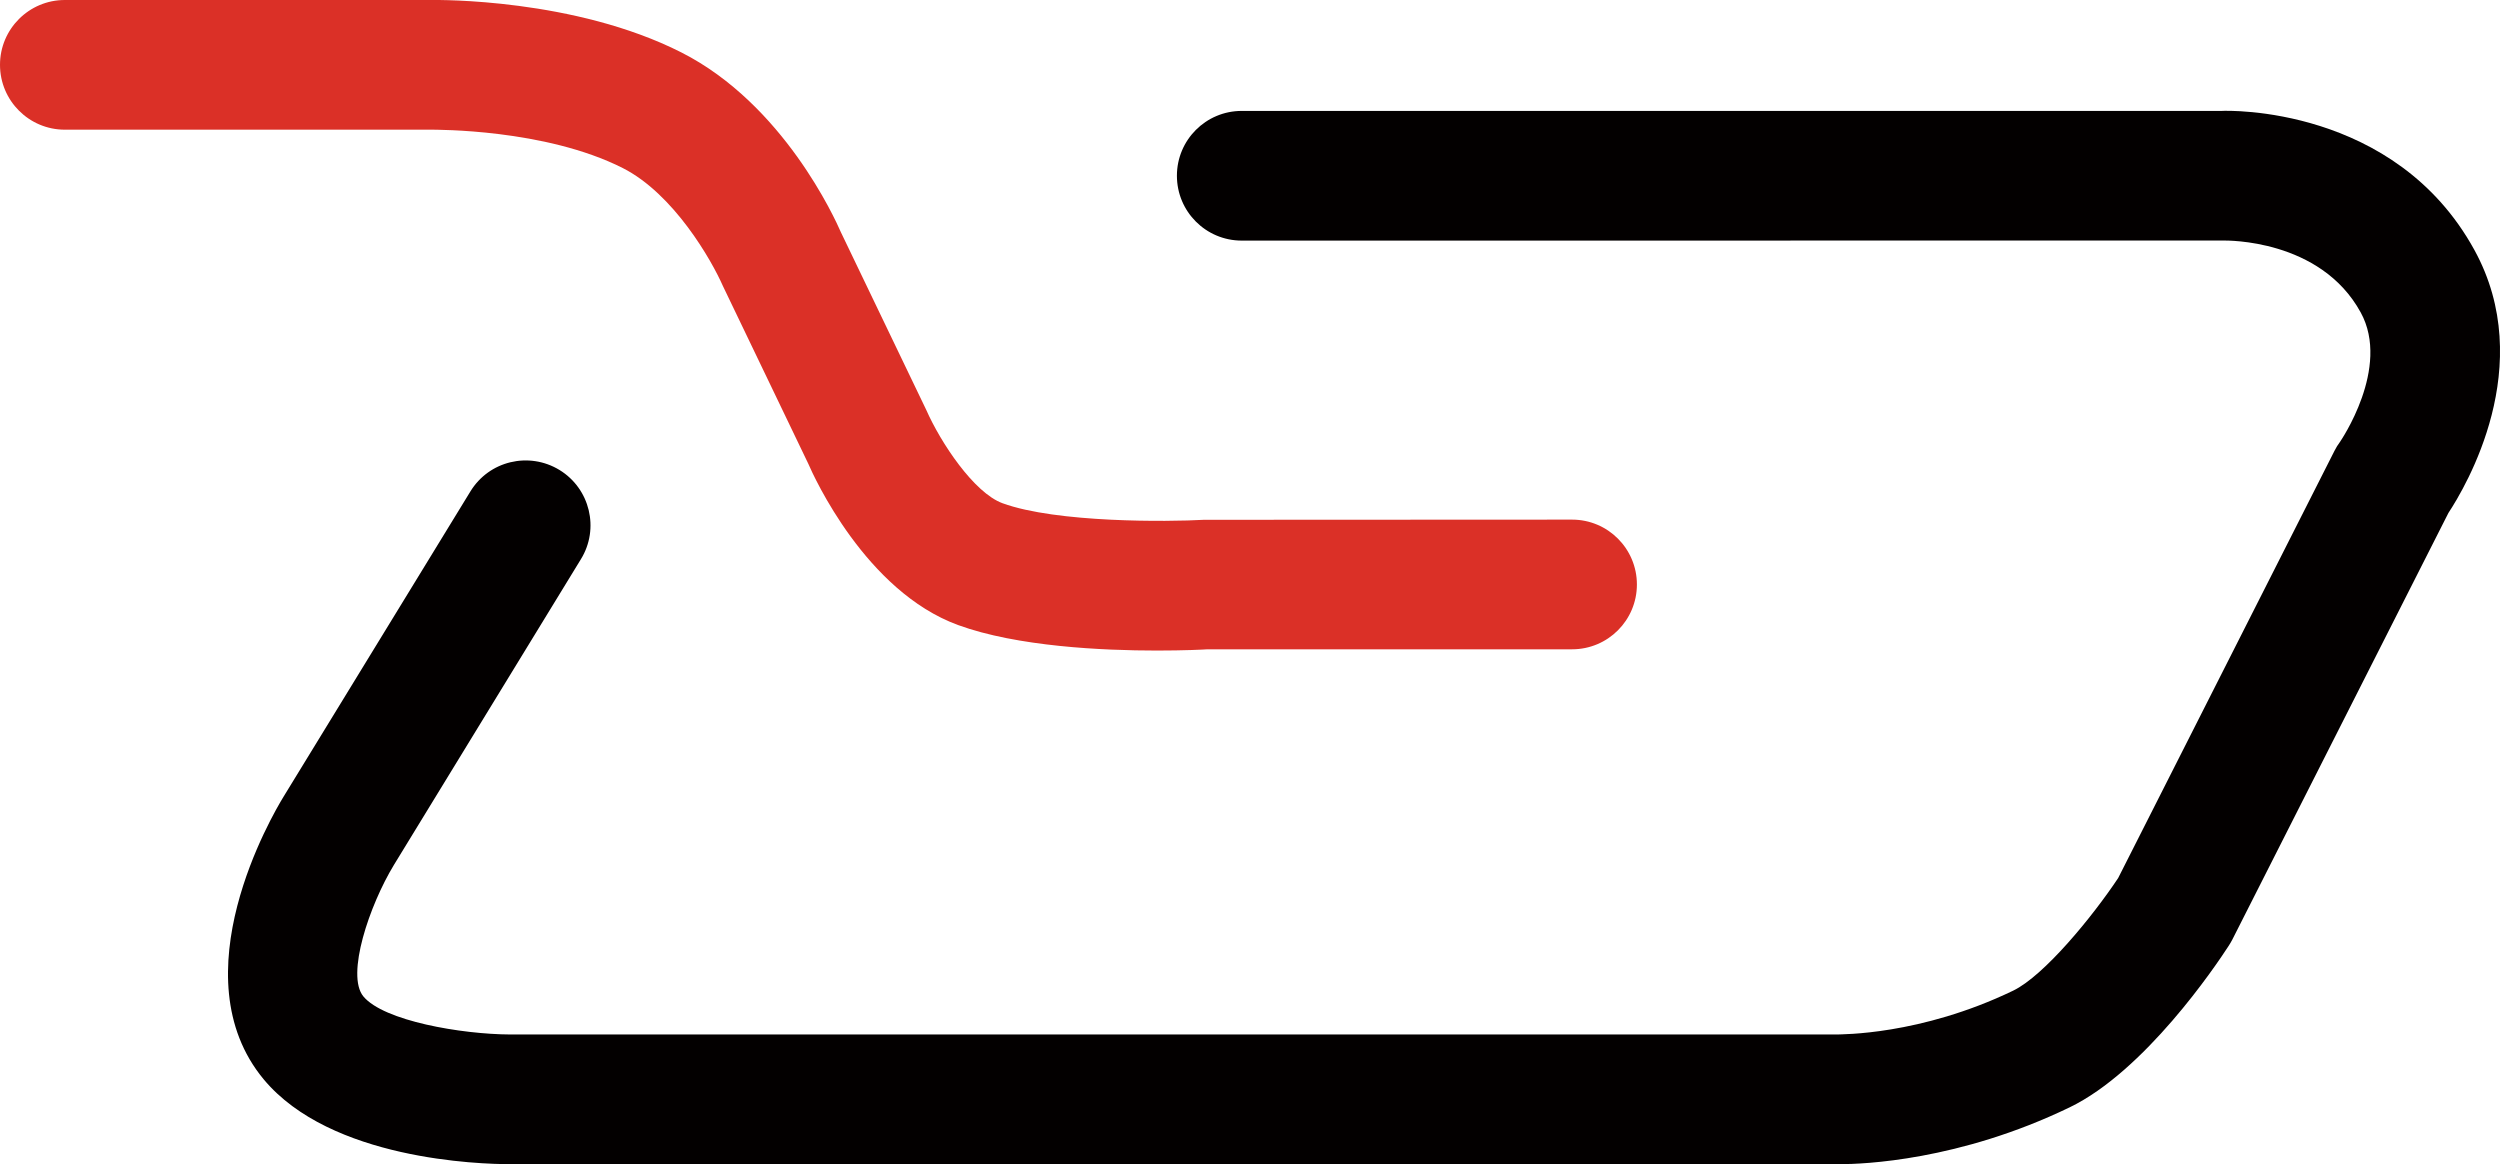
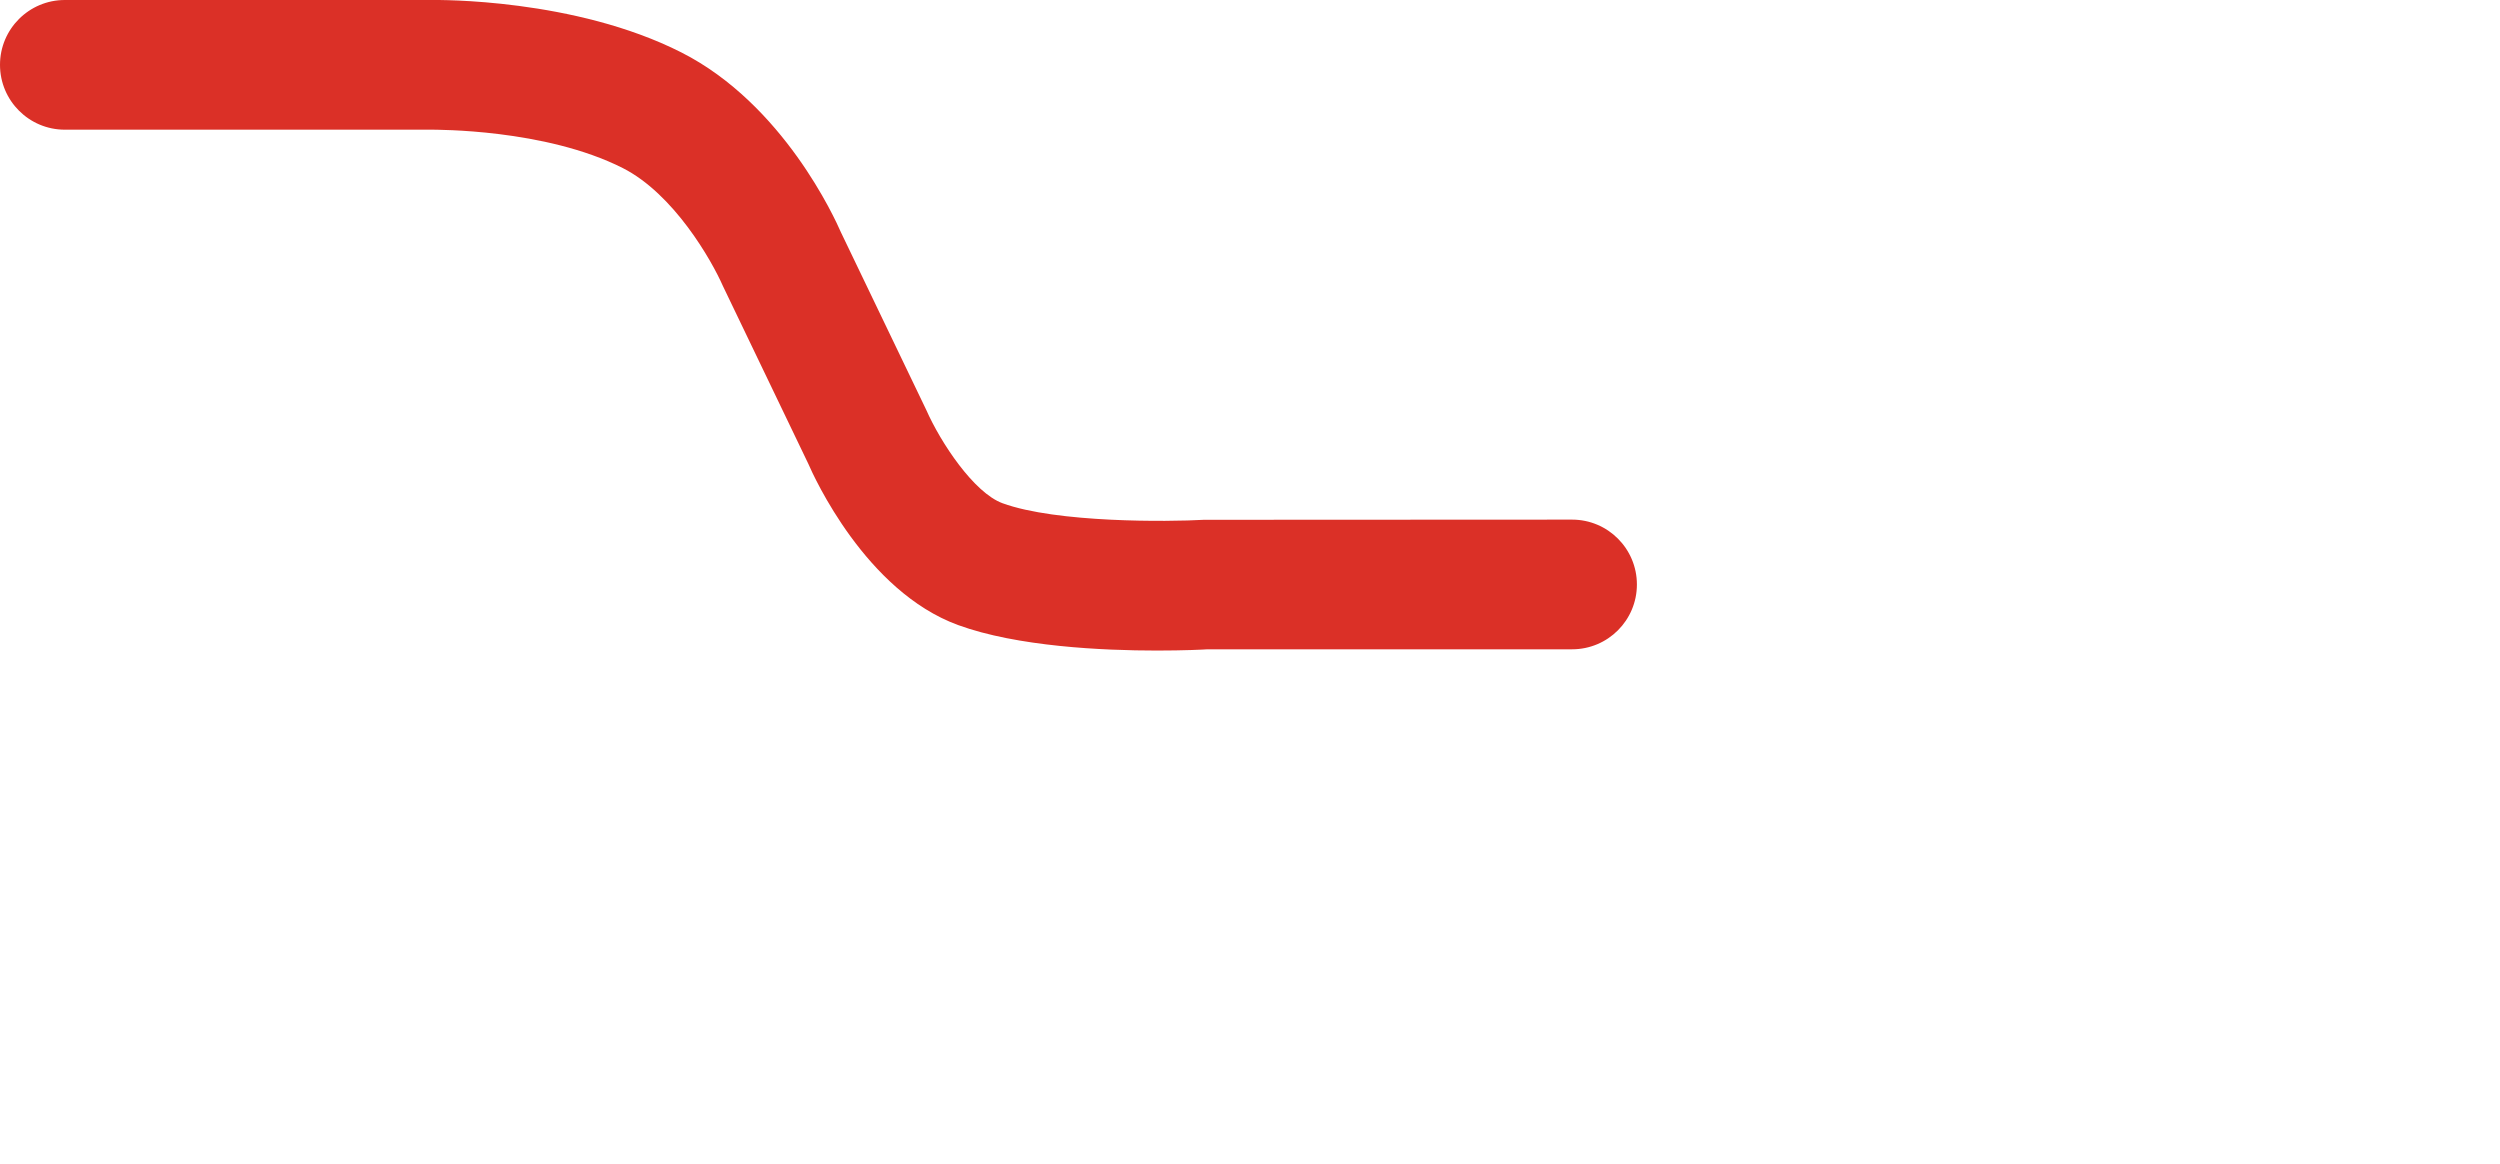
<svg xmlns="http://www.w3.org/2000/svg" fill="none" version="1.1" width="41.968" height="19.543" viewBox="0 0 41.968 19.543">
  <g>
    <g>
      <path d="M19.421,10.921C18.512,10.921,17.077,10.855,16.084,10.493C14.533,9.926,13.662,8.001,13.568,7.783L12.135,4.8C11.946,4.37,11.312,3.256,10.454,2.821C9.144,2.158,7.297,2.181,7.278,2.177L1.088,2.177C0.488,2.177,0,1.69,0,1.088C0,0.487,0.488,0,1.088,0L7.261,0C7.346,0,9.644,-0.03,11.438,0.88C13.153,1.749,14.022,3.682,14.116,3.898L15.549,6.881C15.791,7.43,16.35,8.273,16.83,8.448C17.736,8.779,19.621,8.76,20.21,8.726L26.391,8.723C26.992,8.723,27.479,9.211,27.479,9.812C27.479,10.413,26.992,10.9,26.391,10.9L20.271,10.9C20.199,10.905,19.876,10.921,19.421,10.921Z" fill="#DB3027" fill-opacity="1" style="mix-blend-mode:passthrough" />
    </g>
    <g>
-       <path d="M30.891,19.543C30.847,19.543,30.821,19.542,30.812,19.542L8.558,19.543C8.065,19.543,5.55,19.472,4.425,18.117C2.986,16.38,4.574,13.679,4.759,13.376L7.896,8.251C8.209,7.737,8.878,7.576,9.393,7.89C9.905,8.204,10.067,8.875,9.752,9.387L6.615,14.516C6.2,15.198,5.805,16.369,6.1,16.727C6.442,17.139,7.749,17.362,8.561,17.366L30.85,17.366C30.89,17.36,32.226,17.387,33.796,16.63C34.315,16.379,35.125,15.391,35.558,14.74L39.191,7.565C39.217,7.514,39.246,7.466,39.28,7.421C39.285,7.413,40.141,6.175,39.629,5.244C38.951,4.005,37.365,4.04,37.344,4.038L20.845,4.039C20.244,4.039,19.757,3.552,19.757,2.95C19.757,2.349,20.244,1.862,20.845,1.862L37.298,1.862C37.378,1.856,40.205,1.767,41.538,4.196C42.603,6.136,41.392,8.171,41.102,8.611L37.472,15.778C37.454,15.813,37.433,15.847,37.412,15.88C37.188,16.226,36.002,17.982,34.742,18.59C32.885,19.487,31.265,19.543,30.891,19.543Z" fill="#030000" fill-opacity="1" style="mix-blend-mode:passthrough" />
-     </g>
+       </g>
  </g>
</svg>